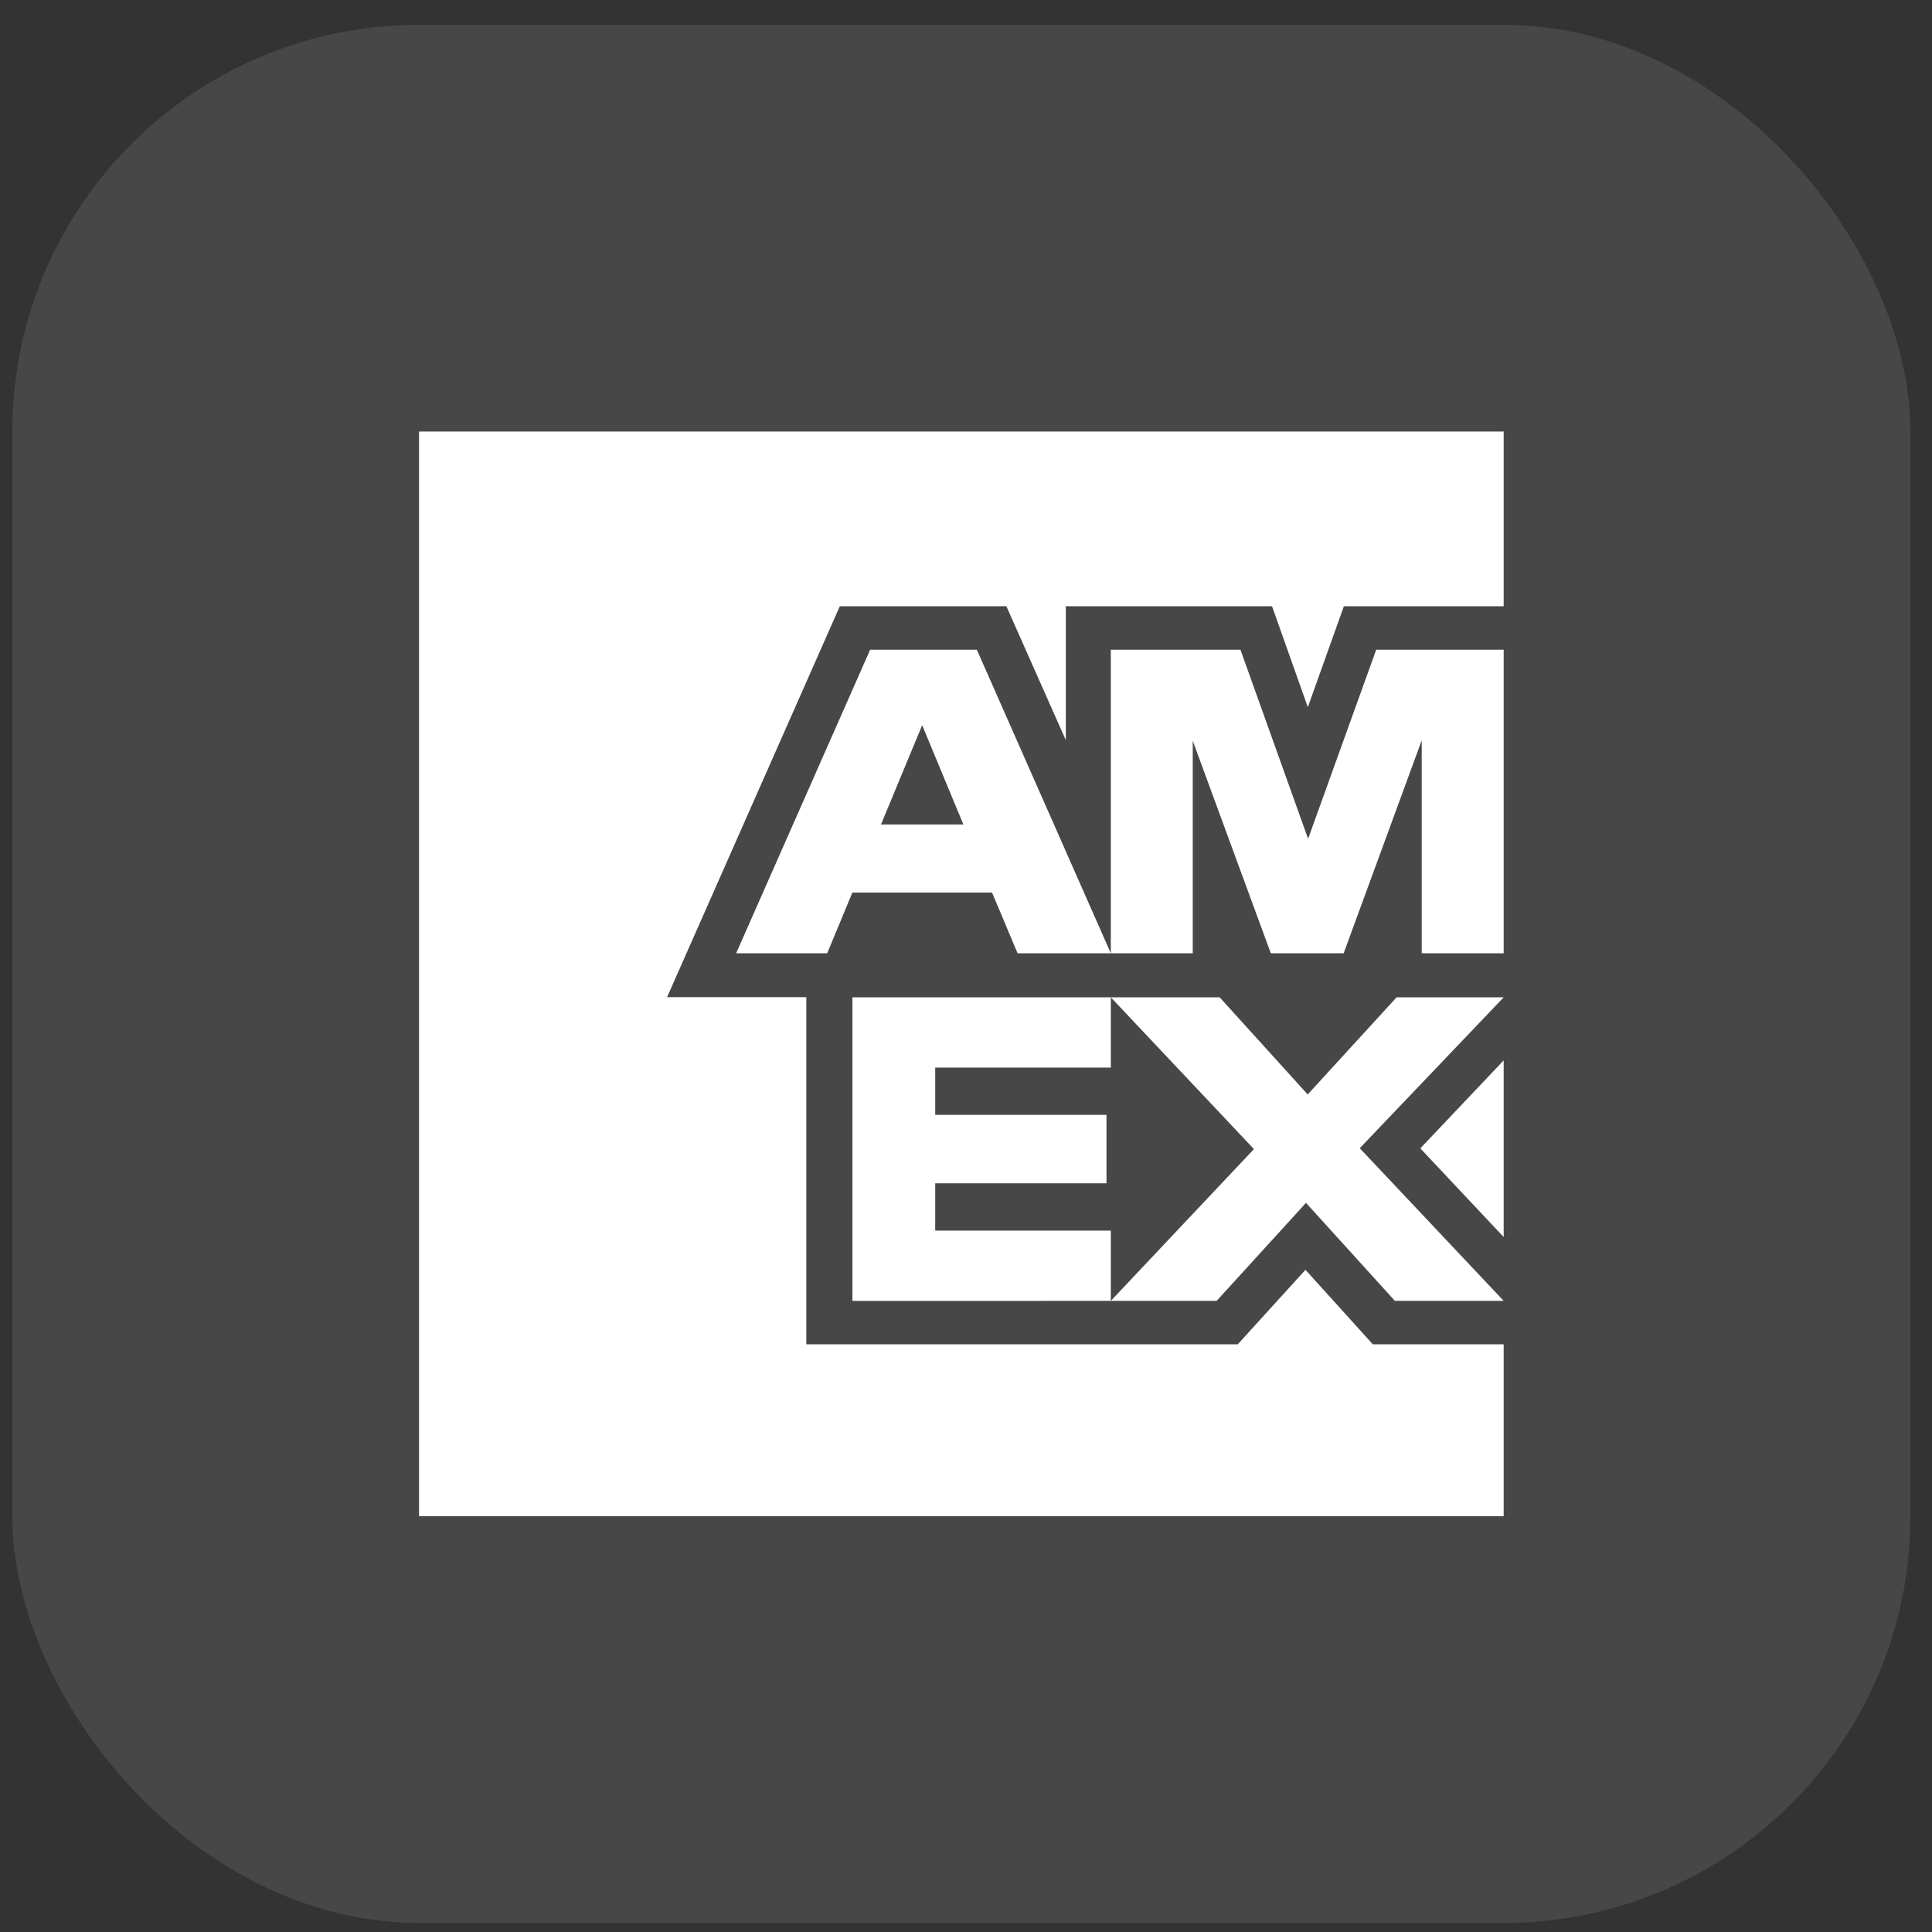
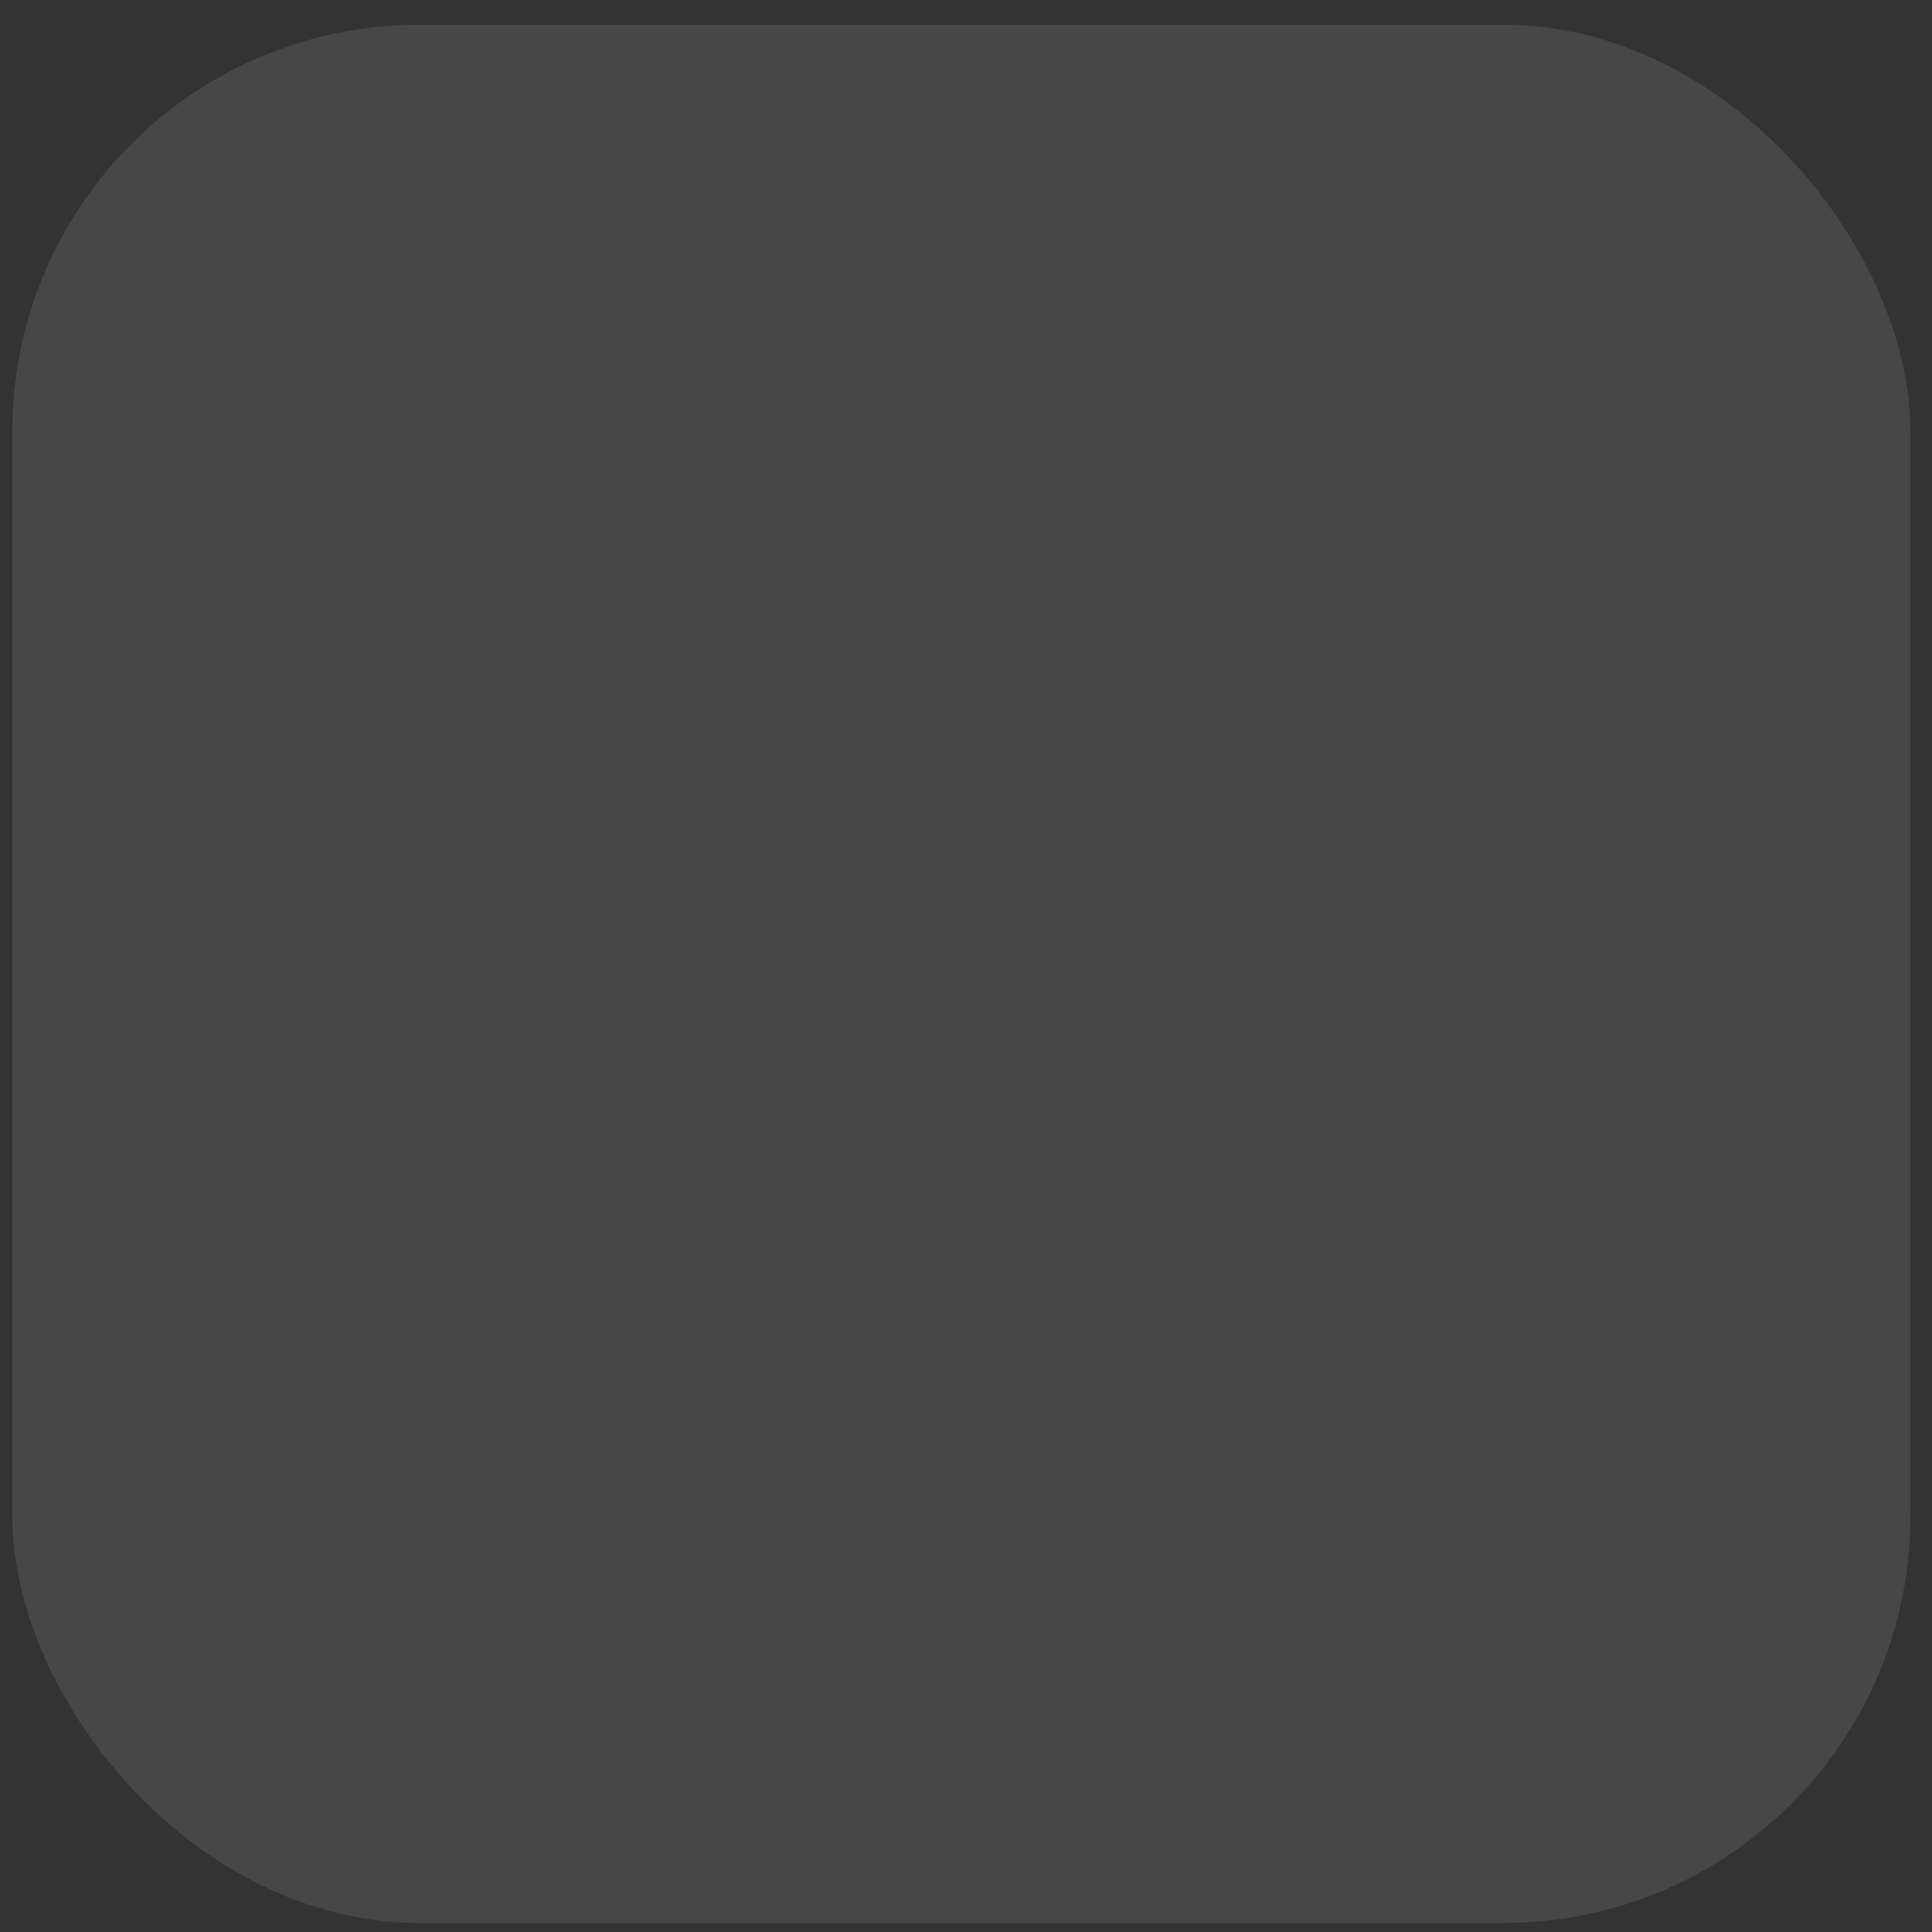
<svg xmlns="http://www.w3.org/2000/svg" width="57" height="57" viewBox="0 0 57 57" fill="none">
  <rect x="0" y="0" width="57" height="57" fill="#333333" stroke="none" />
  <rect x="0.363" y="0.732" width="56" height="56" rx="12" fill="white" fill-opacity="0.1" />
-   <path d="M44.363 44.732V39.662H40.503L38.515 37.464L36.517 39.662H23.789V29.419H19.681L24.777 17.886H29.691L31.445 21.837V17.886H37.529L38.585 20.864L39.648 17.886H44.363V12.732H12.363V44.732H44.363ZM41.153 38.379H44.363L40.117 33.876L44.363 29.424H41.204L38.581 32.29L35.984 29.424H32.773L36.995 33.902L32.773 38.379H35.895L38.531 35.488L41.153 38.379ZM41.904 33.88L44.363 36.496V31.285L41.904 33.88ZM27.592 36.307V34.912H32.645V32.891H27.592V31.497H32.773V29.424H25.149V38.38L32.773 38.379V36.307L27.592 36.307ZM41.945 28.124H44.363V19.169H40.602L38.593 24.747L36.597 19.169H32.772V28.124H35.19V21.856L37.493 28.124H39.642L41.945 21.843L41.945 28.124ZM30.022 28.124H32.772L28.82 19.169H25.672L21.719 28.124H24.405L25.148 26.333H29.268L30.022 28.124ZM28.423 24.325H25.992L27.207 21.395L28.423 24.325Z" fill="white" />
</svg>